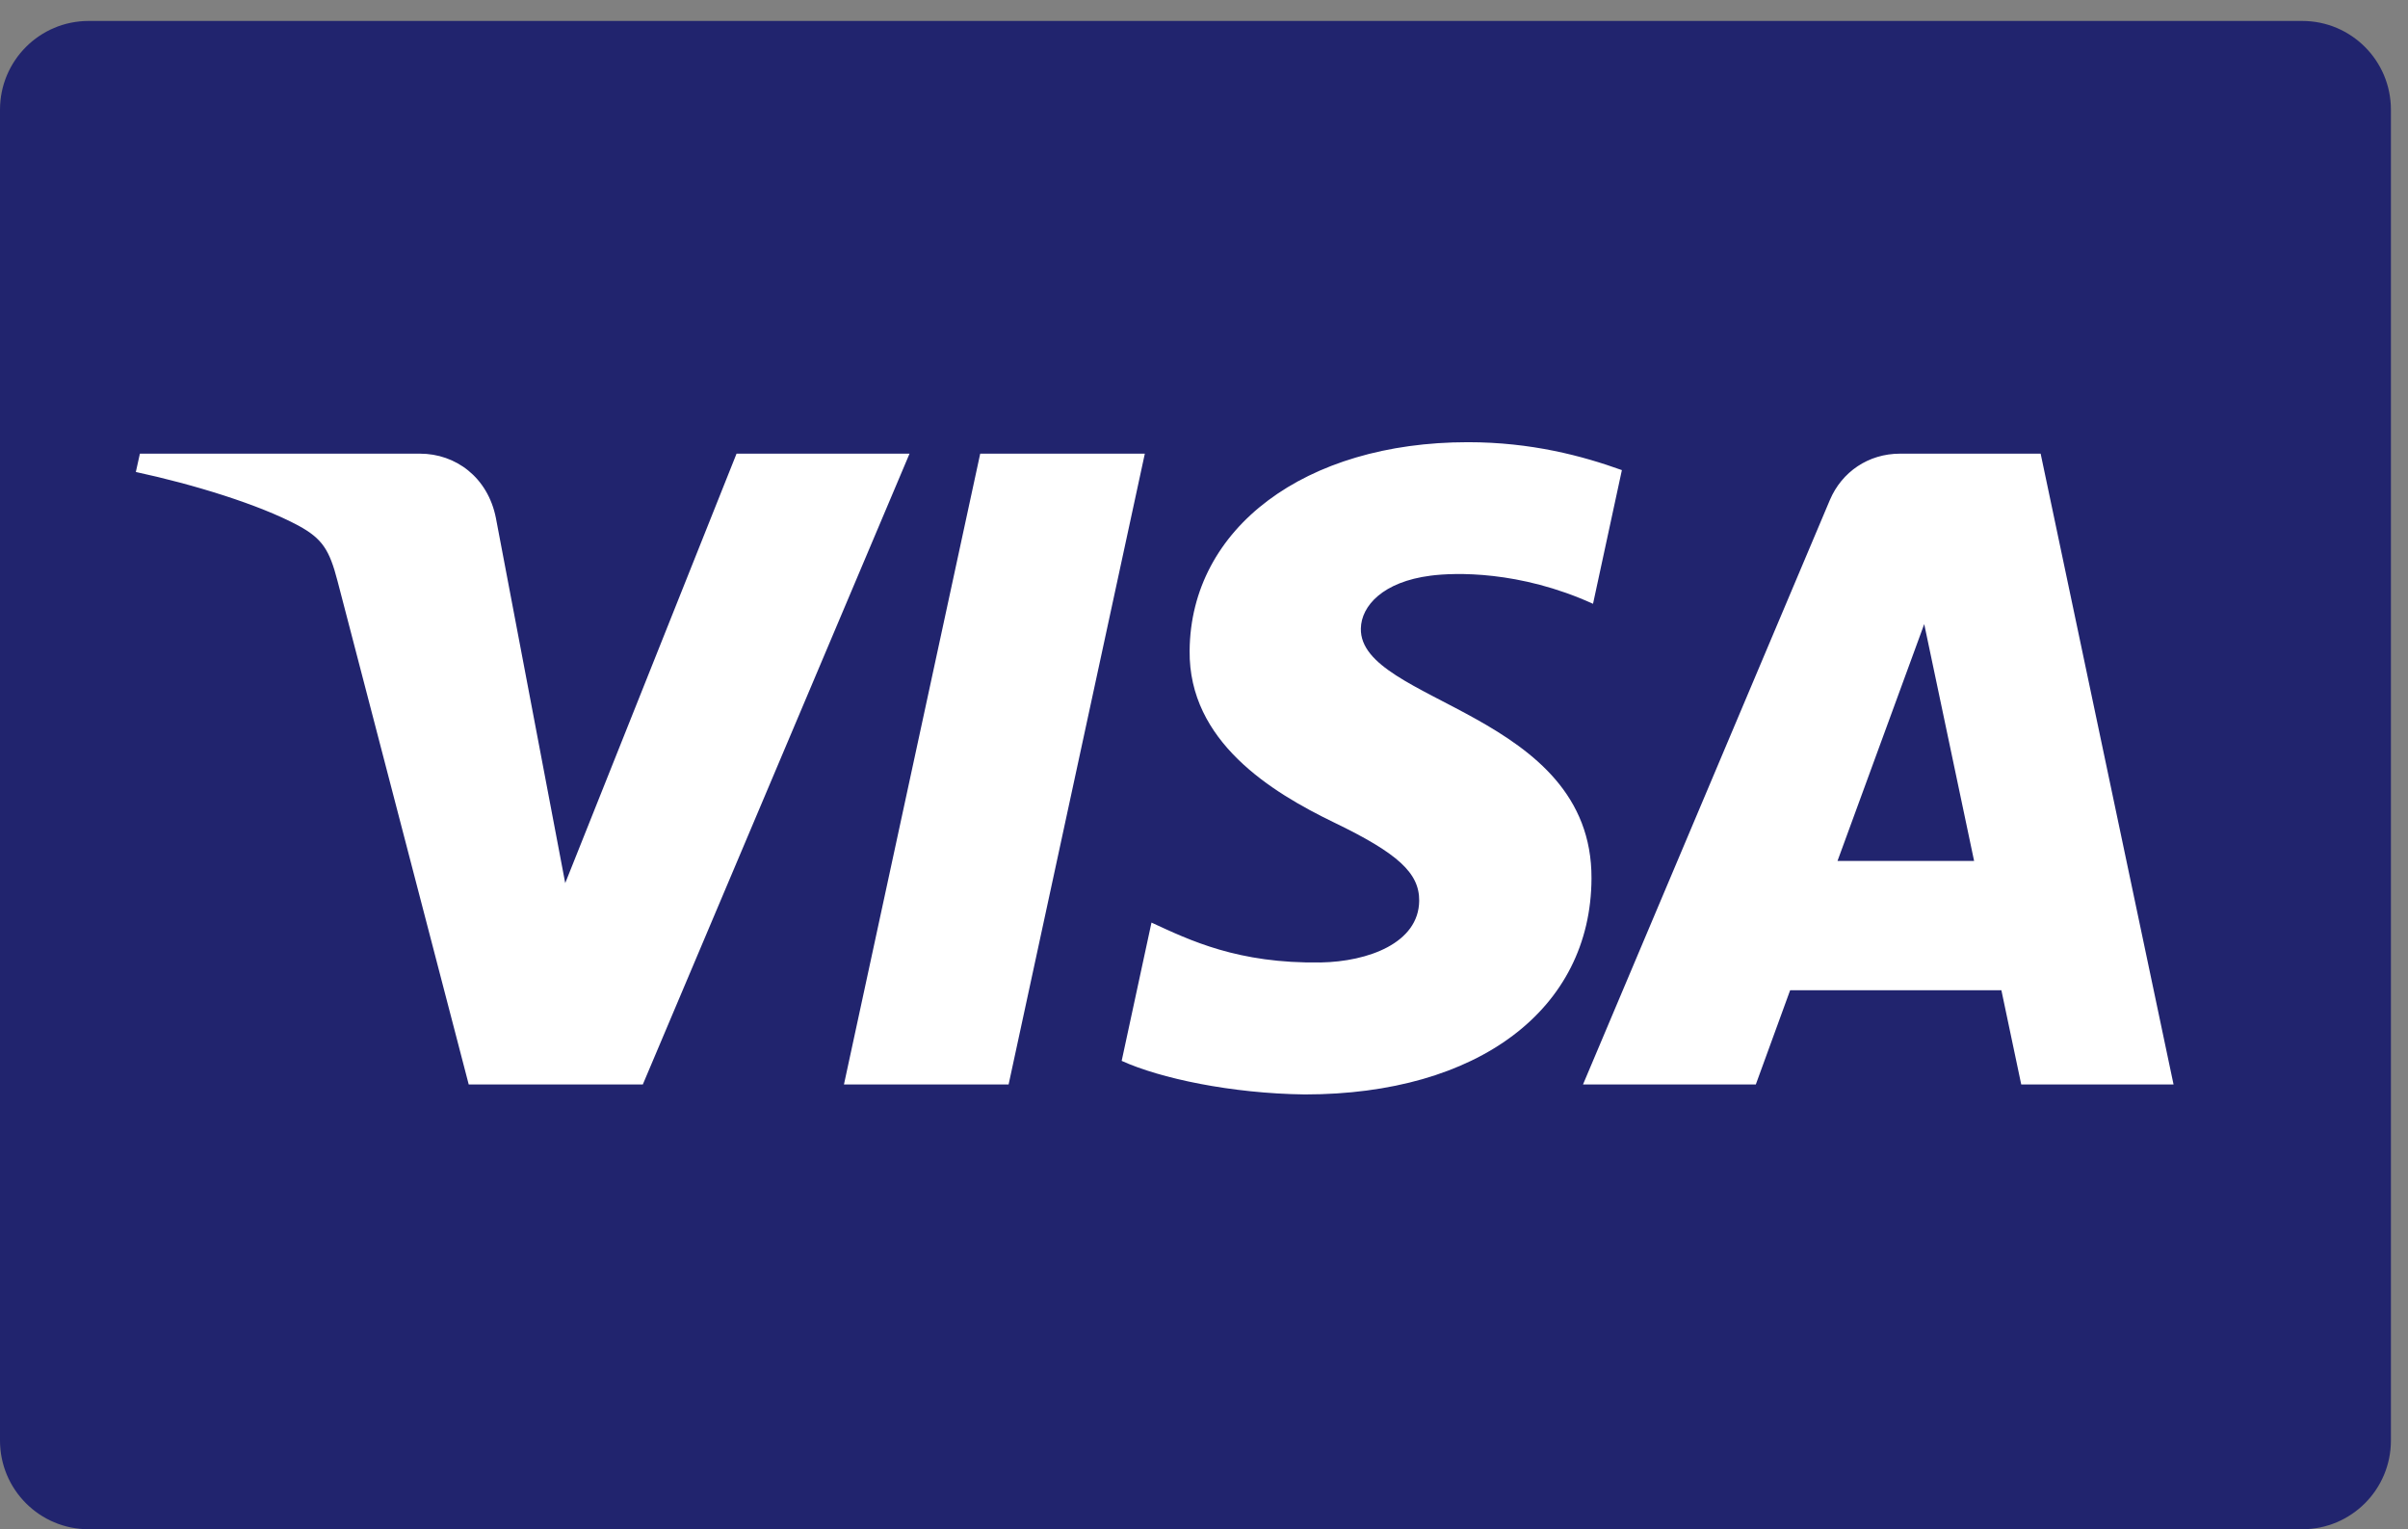
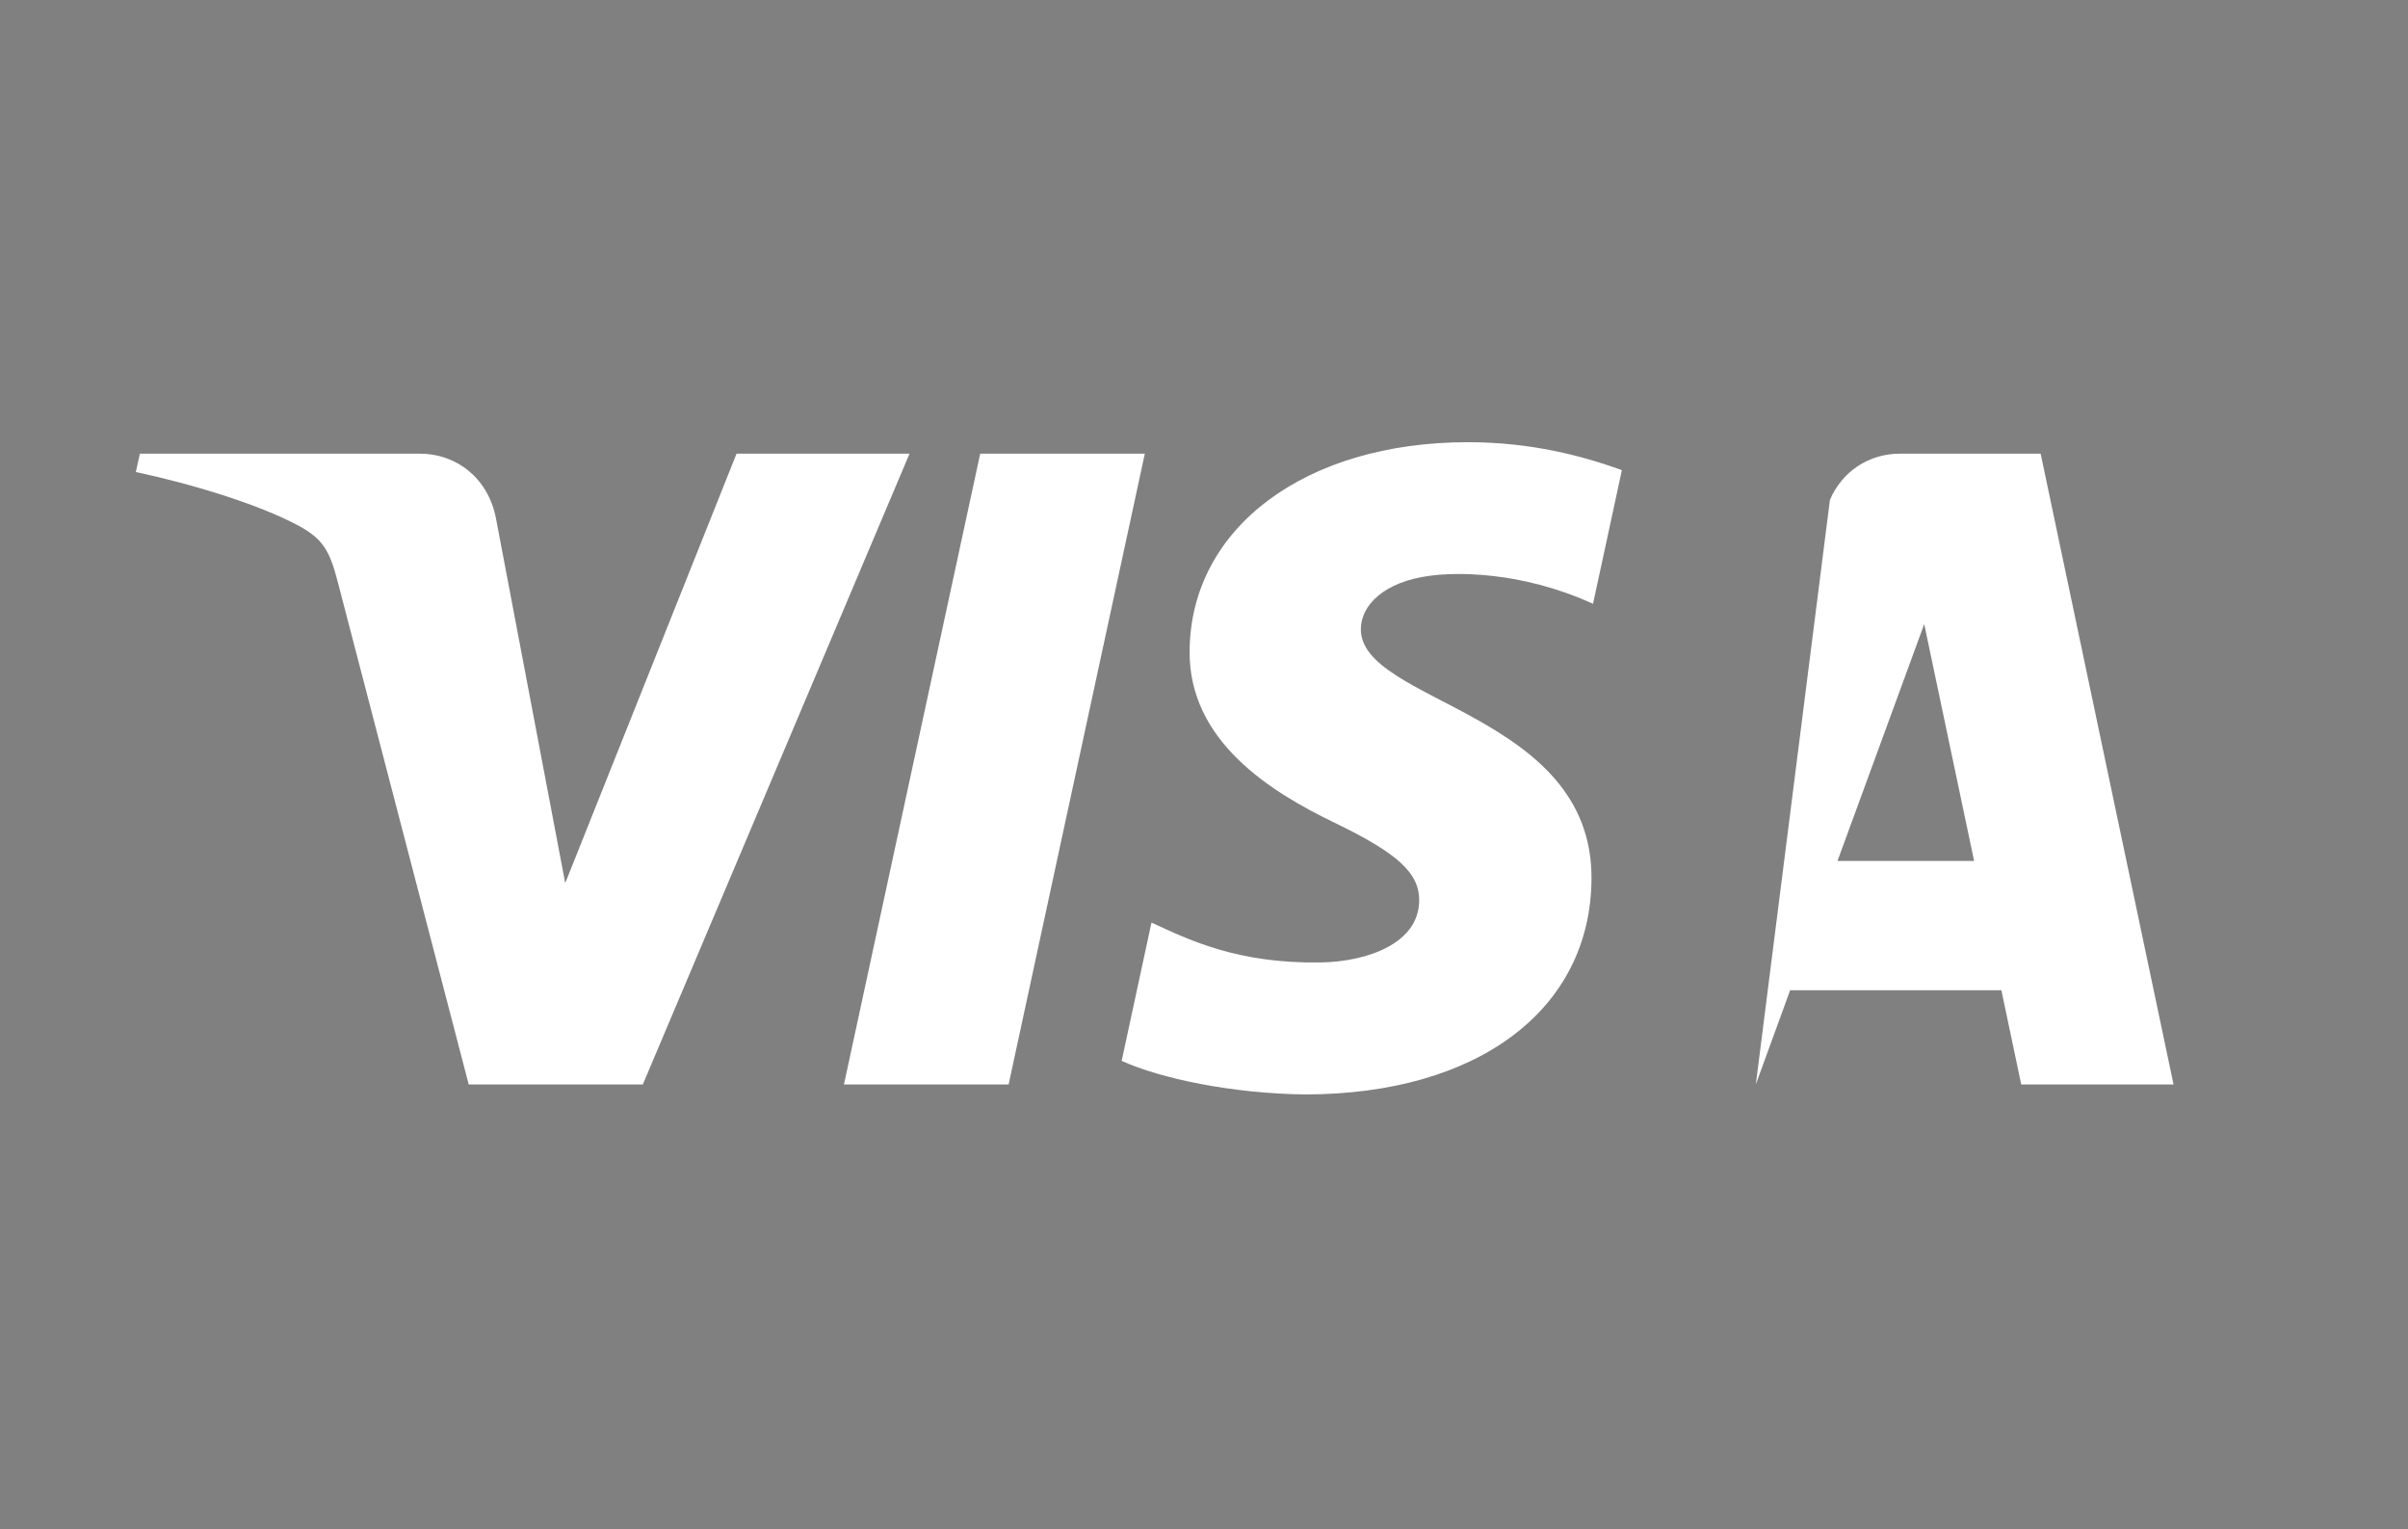
<svg xmlns="http://www.w3.org/2000/svg" width="63px" height="40px" viewBox="0 0 63 40" version="1.1">
  <rect x="0" y="0" width="63" height="40" fill="#808080" stroke="none" />
  <title>visa</title>
  <g id="Design" stroke="none" stroke-width="1" fill="none" fill-rule="evenodd">
    <g id="Homepage---Option-1" transform="translate(-270, -6551)" fill-rule="nonzero">
      <g id="Footer" transform="translate(0, 6521)">
        <g id="Group-5" transform="translate(270, 30)">
          <g id="visa" transform="translate(0, 0.548)">
-             <path d="M62.553,37.13 C62.553,38.413 61.514,39.451 60.232,39.451 L2.32,39.451 C1.039,39.451 0,38.413 0,37.13 L0,2.321 C0,1.039 1.039,0 2.32,0 L60.232,0 C61.515,0 62.553,1.039 62.553,2.321 L62.553,37.13 L62.553,37.13 Z" id="Path" fill="#21246E" />
-             <path d="M23.796,11.318 L16.818,27.817 L12.263,27.817 L8.831,14.651 C8.62,13.839 8.439,13.544 7.806,13.199 C6.768,12.643 5.061,12.122 3.554,11.797 L3.66,11.318 L10.988,11.318 C11.922,11.318 12.763,11.936 12.974,13 L14.788,22.55 L19.27,11.318 L23.796,11.318 L23.796,11.318 Z M41.638,22.428 C41.658,18.075 35.56,17.838 35.604,15.891 C35.615,15.297 36.184,14.668 37.429,14.509 C38.047,14.428 39.749,14.368 41.678,15.245 L42.433,11.748 C41.396,11.375 40.062,11.018 38.404,11.018 C34.147,11.018 31.149,13.262 31.124,16.472 C31.096,18.846 33.263,20.171 34.897,20.962 C36.575,21.771 37.136,22.287 37.13,23.013 C37.119,24.12 35.791,24.604 34.553,24.626 C32.386,24.659 31.13,24.046 30.126,23.583 L29.346,27.2 C30.351,27.657 32.212,28.054 34.138,28.078 C38.663,28.078 41.624,25.858 41.638,22.428 M52.881,27.817 L56.866,27.817 L53.389,11.318 L49.71,11.318 C48.883,11.318 48.187,11.795 47.876,12.527 L41.416,27.817 L45.937,27.817 L46.835,25.353 L52.362,25.353 L52.881,27.817 Z M48.074,21.971 L50.343,15.776 L51.648,21.971 L48.074,21.971 Z M29.952,11.318 L26.388,27.817 L22.08,27.817 L25.645,11.318 L29.952,11.318 L29.952,11.318 Z" id="Shape" fill="#FFFFFF" />
+             <path d="M23.796,11.318 L16.818,27.817 L12.263,27.817 L8.831,14.651 C8.62,13.839 8.439,13.544 7.806,13.199 C6.768,12.643 5.061,12.122 3.554,11.797 L3.66,11.318 L10.988,11.318 C11.922,11.318 12.763,11.936 12.974,13 L14.788,22.55 L19.27,11.318 L23.796,11.318 L23.796,11.318 Z M41.638,22.428 C41.658,18.075 35.56,17.838 35.604,15.891 C35.615,15.297 36.184,14.668 37.429,14.509 C38.047,14.428 39.749,14.368 41.678,15.245 L42.433,11.748 C41.396,11.375 40.062,11.018 38.404,11.018 C34.147,11.018 31.149,13.262 31.124,16.472 C31.096,18.846 33.263,20.171 34.897,20.962 C36.575,21.771 37.136,22.287 37.13,23.013 C37.119,24.12 35.791,24.604 34.553,24.626 C32.386,24.659 31.13,24.046 30.126,23.583 L29.346,27.2 C30.351,27.657 32.212,28.054 34.138,28.078 C38.663,28.078 41.624,25.858 41.638,22.428 M52.881,27.817 L56.866,27.817 L53.389,11.318 L49.71,11.318 C48.883,11.318 48.187,11.795 47.876,12.527 L45.937,27.817 L46.835,25.353 L52.362,25.353 L52.881,27.817 Z M48.074,21.971 L50.343,15.776 L51.648,21.971 L48.074,21.971 Z M29.952,11.318 L26.388,27.817 L22.08,27.817 L25.645,11.318 L29.952,11.318 L29.952,11.318 Z" id="Shape" fill="#FFFFFF" />
          </g>
        </g>
      </g>
    </g>
  </g>
</svg>